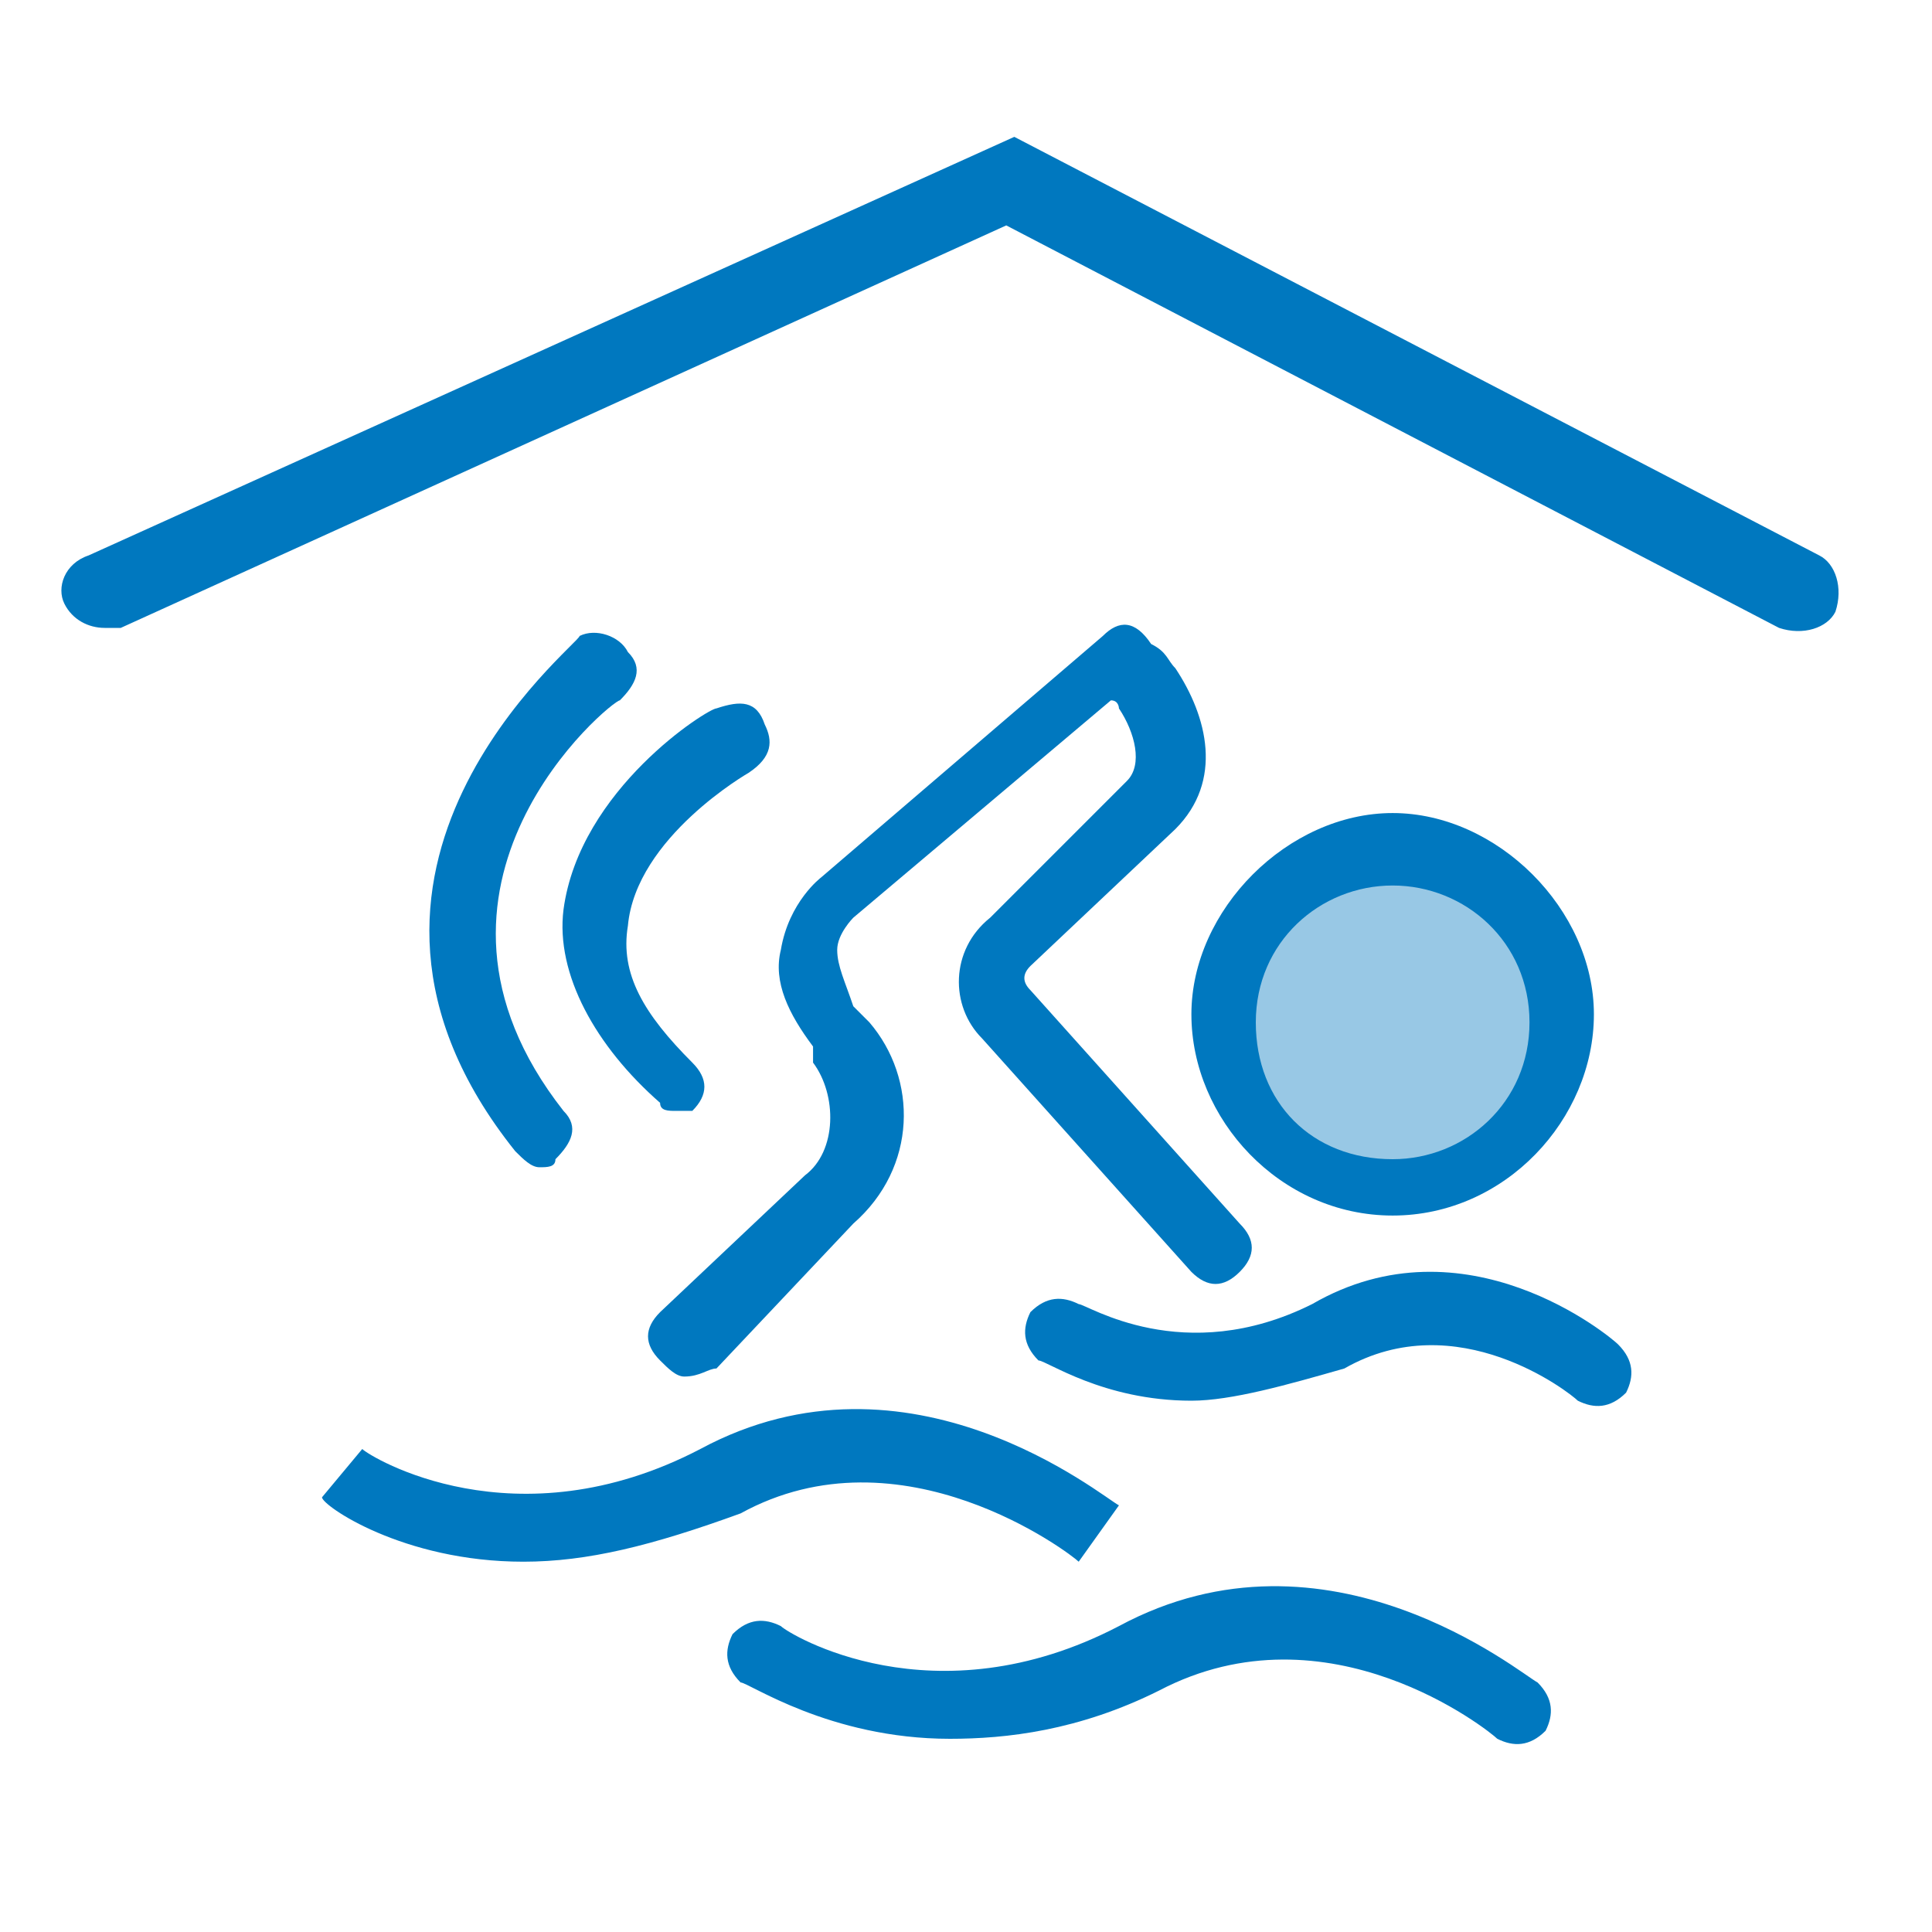
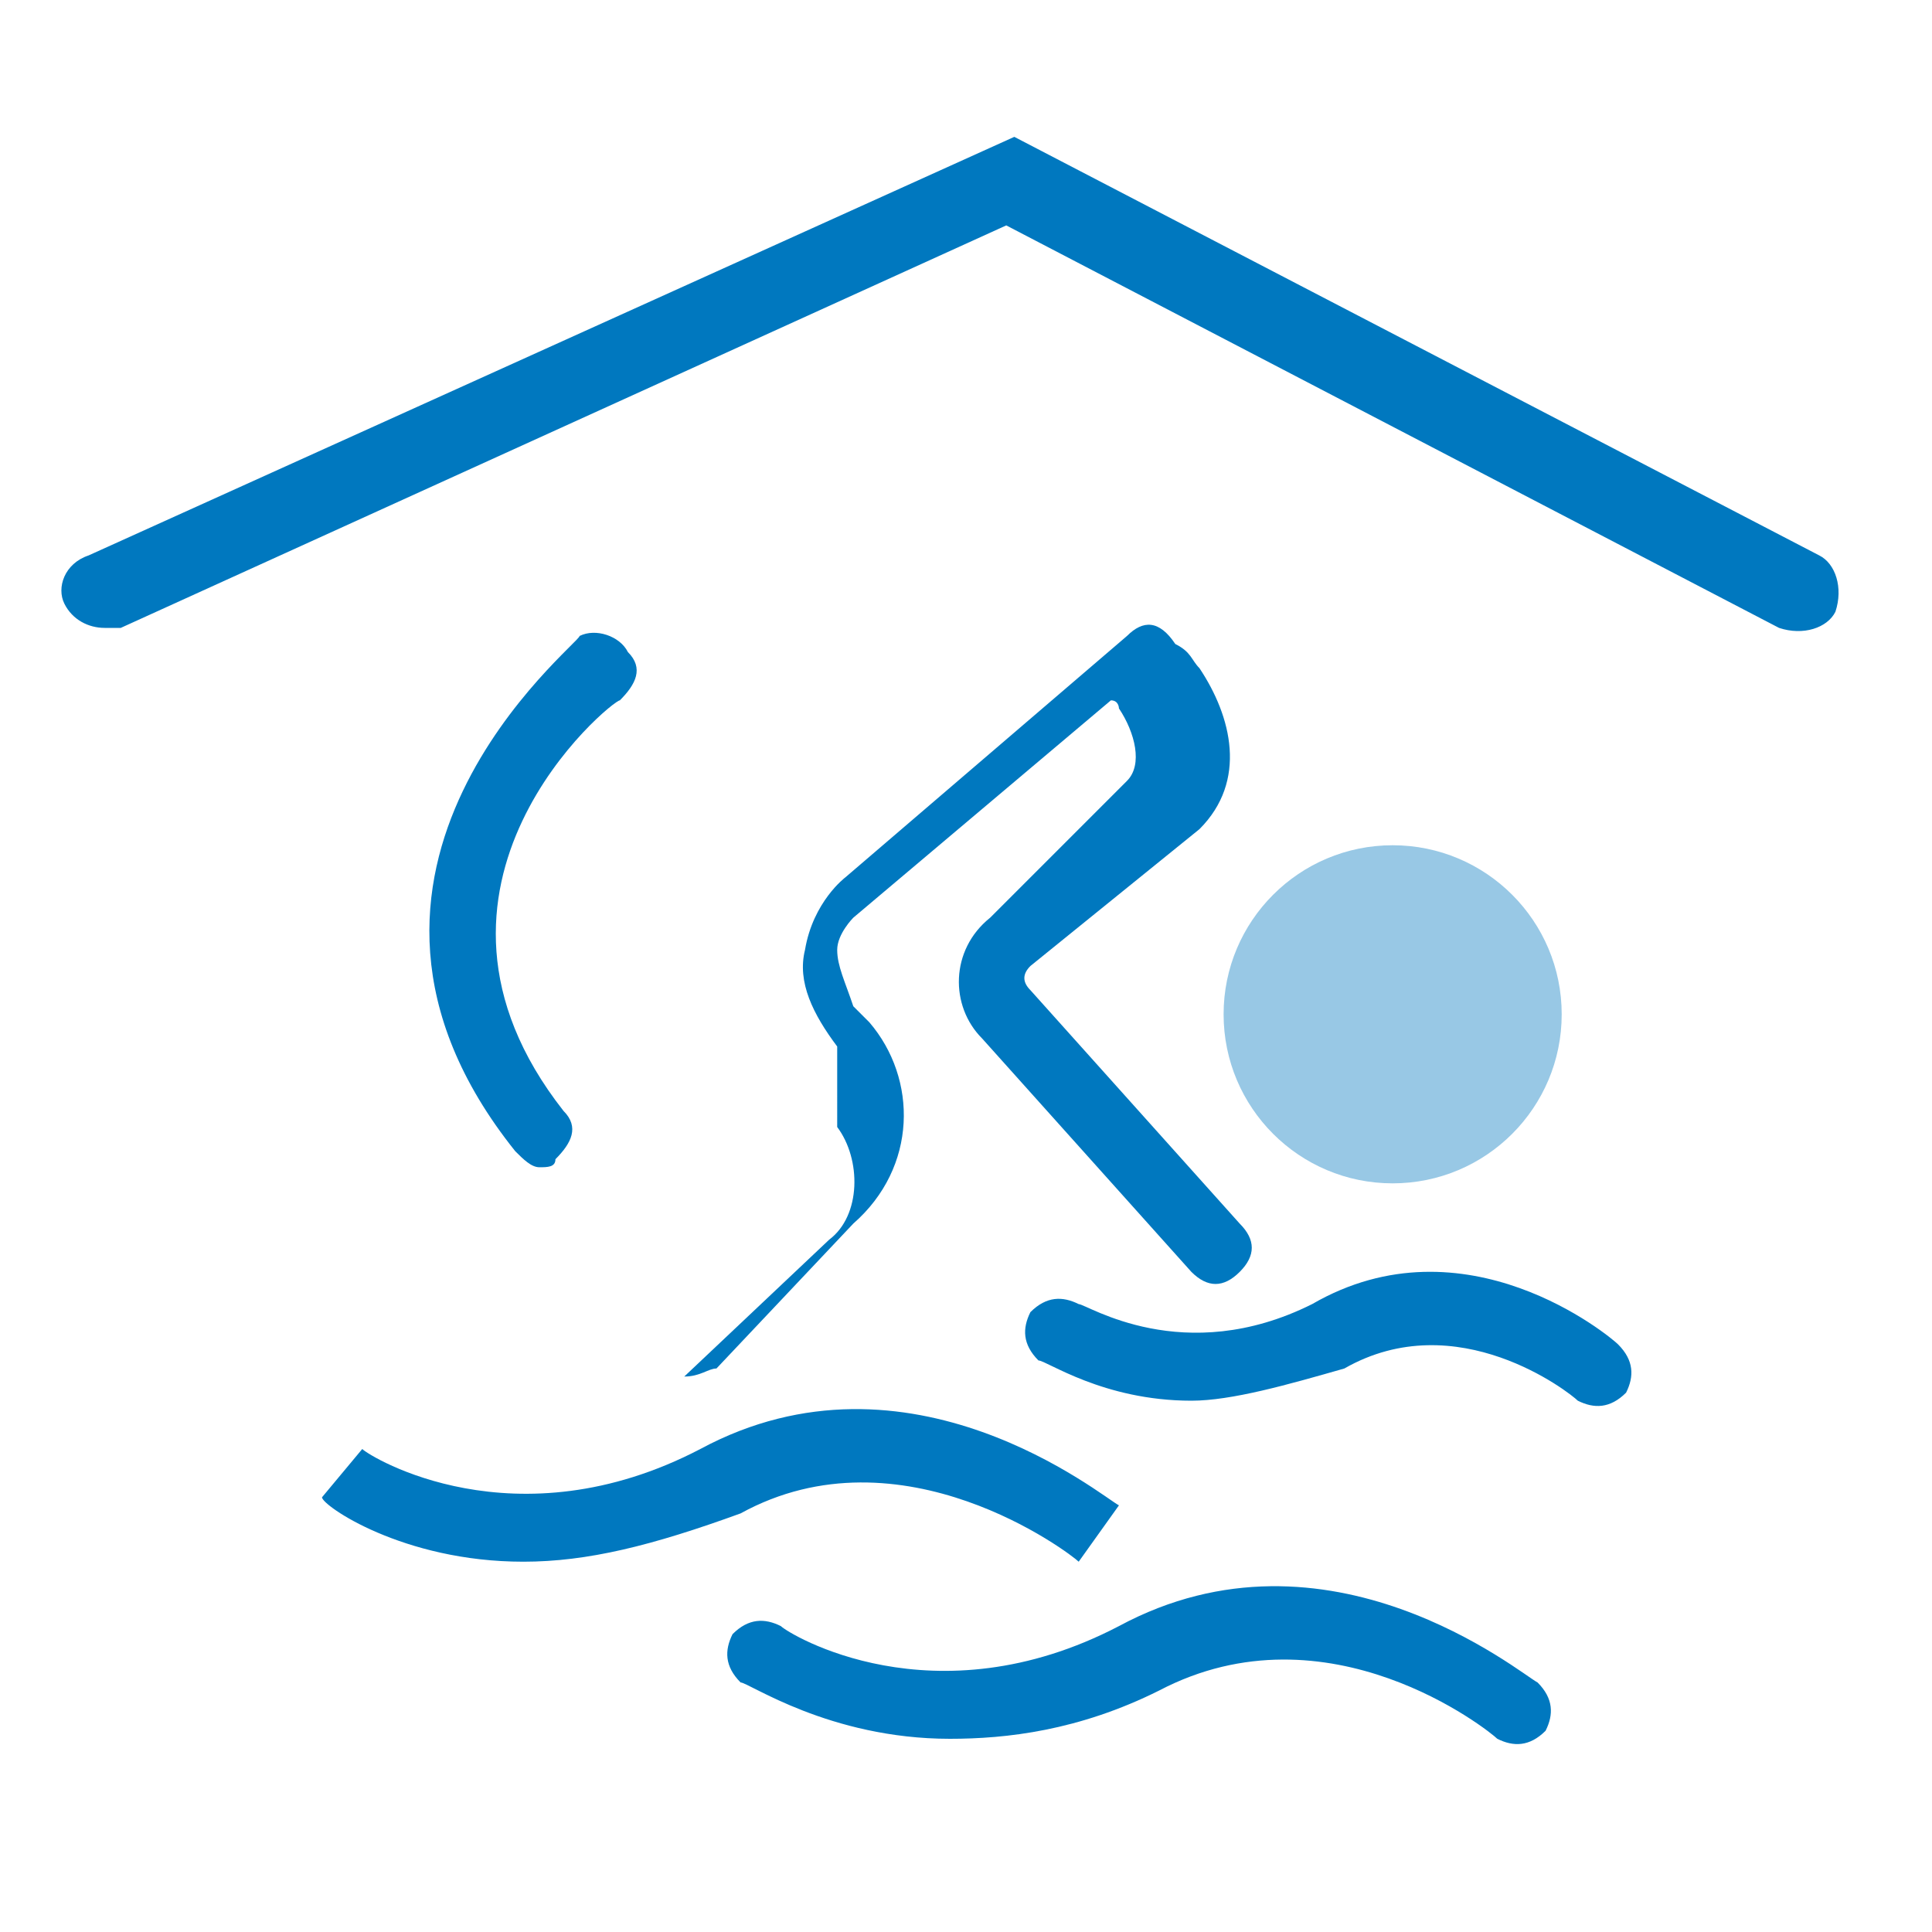
<svg xmlns="http://www.w3.org/2000/svg" id="Layer_1" width="24" height="24" viewBox="0 0 24 24">
  <style>.st0{fill:#98c8e5}.st1{fill:#0078bf}</style>
  <g id="XMLID_11_">
    <circle id="XMLID_1_" class="st0" cx="17.3" cy="12.6" r="2.1" />
-     <path id="XMLID_8_" class="st1" d="M17.3 15.1c-1.4 0-2.5-1.2-2.5-2.5s1.2-2.5 2.5-2.5 2.5 1.2 2.5 2.5-1.1 2.5-2.5 2.5zm0-4.1c-.9 0-1.7.7-1.7 1.7s.7 1.7 1.7 1.7c.9 0 1.7-.7 1.7-1.7s-.8-1.7-1.7-1.7z" />
  </g>
-   <path id="XMLID_7_" class="st1" d="M8.5 17.1c-.1 0-.2-.1-.3-.2-.2-.2-.2-.4 0-.6l1.8-1.7c.4-.3.4-1 .1-1.4V13c-.3-.4-.5-.8-.4-1.2.1-.6.5-.9.5-.9l3.5-3c.2-.2.4-.2.6.1.2.1.2.2.3.3.4.6.6 1.4 0 2L12.8 12c-.1.1-.1.2 0 .3l2.6 2.9c.2.2.2.4 0 .6s-.4.2-.6 0l-2.6-2.9c-.4-.4-.4-1.1.1-1.5L14 9.7c.2-.2.1-.6-.1-.9 0 0 0-.1-.1-.1l-3.2 2.7s-.2.2-.2.4.1.4.2.7l.2.2c.6.7.6 1.8-.2 2.5L8.9 17c-.1 0-.2.1-.4.1z" />
-   <path id="XMLID_6_" class="st1" d="M8.4 13.8c-.1 0-.2 0-.2-.1-.8-.7-1.3-1.6-1.2-2.4.2-1.5 1.8-2.5 1.9-2.5.3-.1.5-.1.6.2.1.2.1.4-.2.6 0 0-1.4.8-1.5 1.9-.1.6.2 1.1.8 1.7.2.2.2.4 0 .6h-.2z" />
+   <path id="XMLID_7_" class="st1" d="M8.5 17.1l1.8-1.7c.4-.3.4-1 .1-1.4V13c-.3-.4-.5-.8-.4-1.2.1-.6.5-.9.5-.9l3.5-3c.2-.2.4-.2.6.1.2.1.2.2.3.3.4.6.6 1.4 0 2L12.8 12c-.1.1-.1.2 0 .3l2.6 2.9c.2.2.2.4 0 .6s-.4.2-.6 0l-2.6-2.9c-.4-.4-.4-1.1.1-1.5L14 9.7c.2-.2.1-.6-.1-.9 0 0 0-.1-.1-.1l-3.2 2.7s-.2.2-.2.4.1.4.2.7l.2.2c.6.7.6 1.8-.2 2.5L8.9 17c-.1 0-.2.1-.4.1z" />
  <path id="XMLID_5_" class="st1" d="M6.7 14.5c-.1 0-.2-.1-.3-.2-2.8-3.5.8-6.3.8-6.4.2-.1.5 0 .6.2.2.2.1.4-.1.6-.1 0-2.9 2.3-.7 5.1.2.2.1.4-.1.6 0 .1-.1.1-.2.1z" />
  <path id="XMLID_4_" class="st1" d="M6.5 19.4c-1.5 0-2.5-.7-2.5-.8l.5-.6c.1.1 1.9 1.2 4.2 0 2.6-1.4 5 .6 5.2.7l-.5.7c-.1-.1-2.2-1.7-4.2-.6-1.1.4-1.9.6-2.7.6z" />
  <path id="XMLID_3_" class="st1" d="M11.8 21.6c-1.5 0-2.5-.7-2.6-.7-.2-.2-.2-.4-.1-.6.2-.2.4-.2.6-.1.1.1 1.9 1.2 4.2 0 2.6-1.4 5 .6 5.2.7.2.2.2.4.1.6-.2.2-.4.2-.6.1-.1-.1-2.1-1.7-4.2-.6-1 .5-1.9.6-2.6.6z" />
  <path id="XMLID_2_" class="st1" d="M14.8 17.4c-1.1 0-1.8-.5-1.9-.5-.2-.2-.2-.4-.1-.6.2-.2.4-.2.6-.1.1 0 1.3.8 2.9 0 1.9-1.1 3.7.4 3.8.5.2.2.2.4.1.6-.2.2-.4.2-.6.1-.1-.1-1.5-1.2-2.9-.4-.7.2-1.4.4-1.9.4z" />
  <path class="st1" d="M1.3 7.8c-.2 0-.4-.1-.5-.3-.1-.2 0-.5.3-.6l11.5-5.2 10 5.2c.2.1.3.4.2.7-.1.2-.4.3-.7.2l-9.6-5-11 5h-.2z" />
</svg>